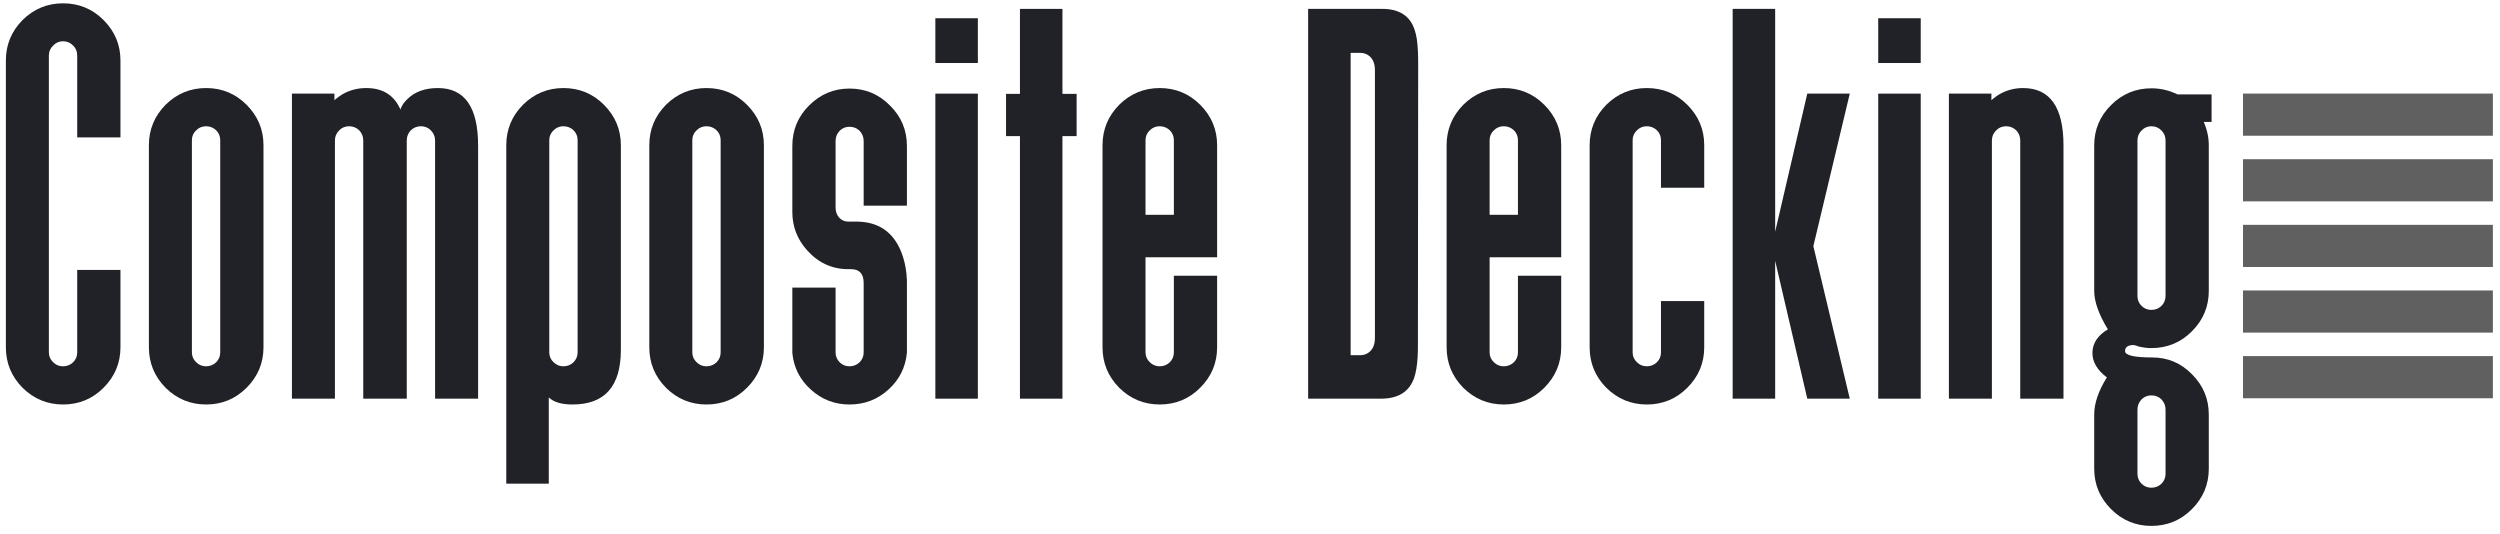
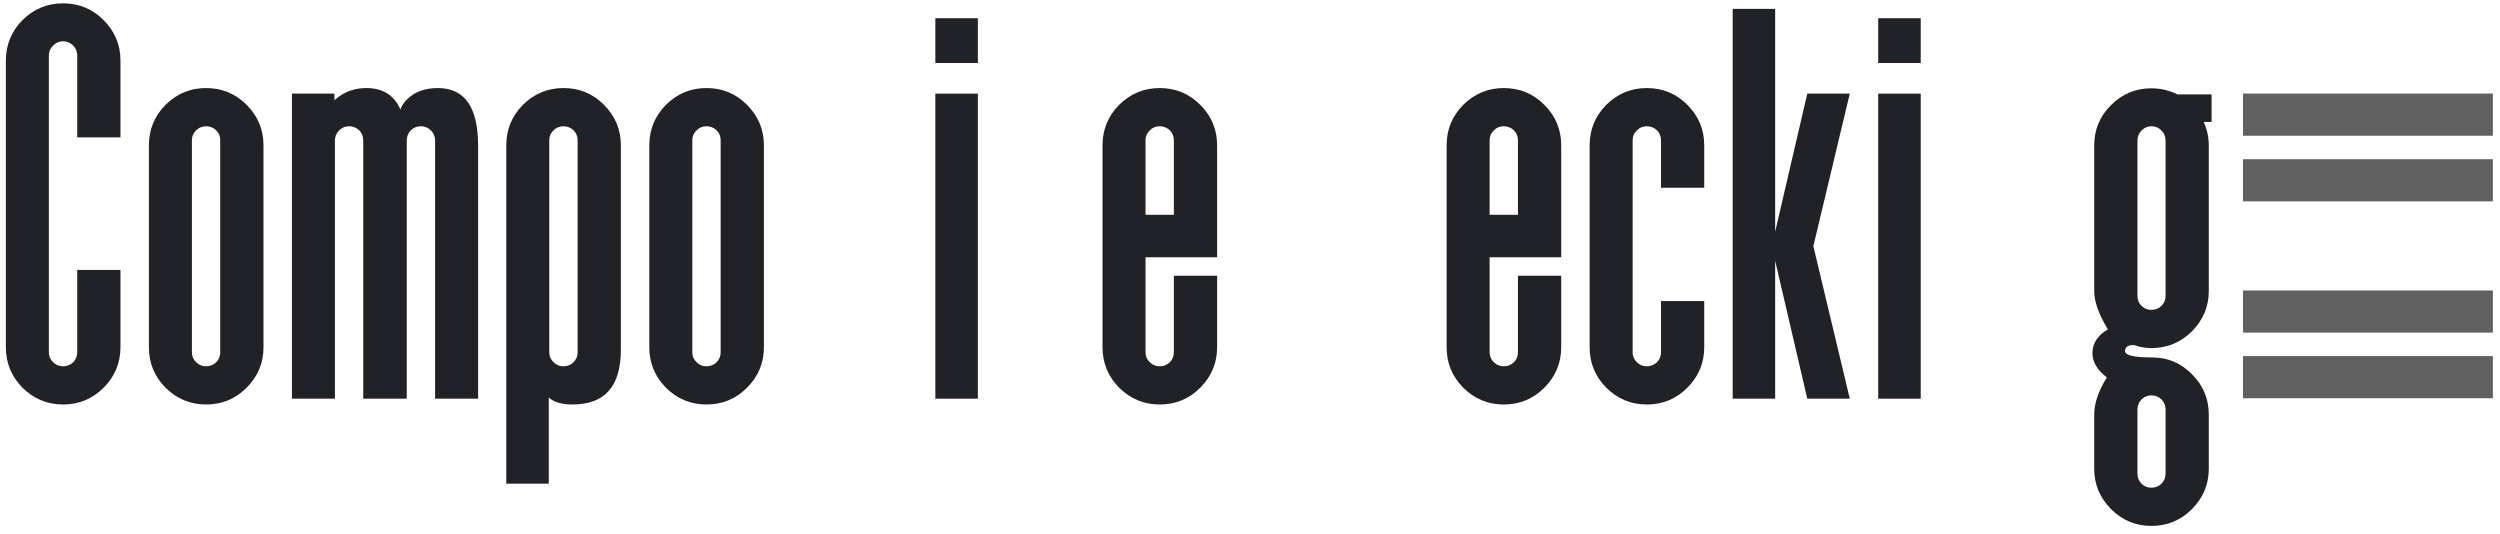
<svg xmlns="http://www.w3.org/2000/svg" width="281" height="60" viewBox="0 0 281 60" fill="none">
  <path d="M8.678 39.608V30.34H13.54V39.039C13.54 40.802 12.905 42.319 11.635 43.588C10.384 44.839 8.867 45.465 7.086 45.465C5.323 45.465 3.807 44.839 2.537 43.588C1.286 42.319 0.66 40.802 0.66 39.039V6.798C0.66 5.036 1.286 3.519 2.537 2.249C3.807 0.999 5.323 0.373 7.086 0.373C8.867 0.373 10.384 0.999 11.635 2.249C12.905 3.519 13.54 5.036 13.54 6.798V15.442H8.678V6.23C8.678 5.794 8.526 5.424 8.223 5.121C7.901 4.799 7.522 4.638 7.086 4.638C6.65 4.638 6.28 4.799 5.977 5.121C5.655 5.424 5.493 5.794 5.493 6.23V39.608C5.493 40.044 5.655 40.414 5.977 40.717C6.28 41.02 6.65 41.172 7.086 41.172C7.522 41.172 7.901 41.02 8.223 40.717C8.526 40.414 8.678 40.044 8.678 39.608Z" fill="#212227" />
  <path d="M21.57 15.754V39.608C21.57 40.044 21.731 40.414 22.053 40.717C22.356 41.02 22.726 41.172 23.162 41.172C23.598 41.172 23.977 41.02 24.299 40.717C24.602 40.414 24.754 40.044 24.754 39.608V15.754C24.754 15.318 24.602 14.949 24.299 14.646C23.977 14.342 23.598 14.191 23.162 14.191C22.726 14.191 22.356 14.342 22.053 14.646C21.731 14.949 21.57 15.318 21.57 15.754ZM18.613 11.774C19.883 10.523 21.399 9.897 23.162 9.897C24.943 9.897 26.46 10.523 27.711 11.774C28.981 13.044 29.616 14.56 29.616 16.323V39.039C29.616 40.802 28.981 42.319 27.711 43.588C26.46 44.839 24.943 45.465 23.162 45.465C21.399 45.465 19.883 44.839 18.613 43.588C17.362 42.319 16.736 40.802 16.736 39.039V16.323C16.736 14.56 17.362 13.044 18.613 11.774Z" fill="#212227" />
  <path d="M37.589 11.262L37.617 11.234C37.655 11.196 37.712 11.149 37.788 11.092C37.996 10.921 38.224 10.76 38.47 10.608C39.285 10.134 40.185 9.897 41.171 9.897C43.029 9.897 44.308 10.703 45.009 12.314C45.123 11.916 45.389 11.518 45.805 11.12C46.639 10.305 47.777 9.897 49.217 9.897C52.231 9.897 53.738 12.049 53.738 16.351V44.811H48.904V15.783C48.904 15.347 48.743 14.968 48.421 14.646C48.118 14.342 47.748 14.191 47.312 14.191C46.876 14.191 46.497 14.342 46.175 14.646C45.872 14.968 45.72 15.347 45.72 15.783V44.811H40.83V15.783C40.83 15.347 40.678 14.968 40.375 14.646C40.053 14.342 39.674 14.191 39.238 14.191C38.802 14.191 38.432 14.342 38.129 14.646C37.807 14.968 37.646 15.347 37.646 15.783V44.811H32.812V10.523H37.589V11.262Z" fill="#212227" />
  <path d="M64.924 15.754C64.924 15.318 64.772 14.949 64.469 14.646C64.147 14.342 63.767 14.191 63.332 14.191C62.896 14.191 62.526 14.342 62.223 14.646C61.901 14.949 61.739 15.318 61.739 15.754V39.608C61.739 40.044 61.901 40.414 62.223 40.717C62.526 41.02 62.896 41.172 63.332 41.172C63.767 41.172 64.147 41.02 64.469 40.717C64.772 40.395 64.924 40.025 64.924 39.608V15.754ZM64.355 45.465C63.123 45.465 62.232 45.2 61.682 44.669V54.364H56.906V16.323C56.906 14.56 57.532 13.044 58.783 11.774C60.053 10.523 61.569 9.897 63.332 9.897C65.113 9.897 66.63 10.523 67.88 11.774C69.15 13.044 69.785 14.56 69.785 16.323V39.324C69.785 43.418 67.975 45.465 64.355 45.465Z" fill="#212227" />
  <path d="M77.816 15.754V39.608C77.816 40.044 77.977 40.414 78.299 40.717C78.602 41.02 78.972 41.172 79.408 41.172C79.844 41.172 80.223 41.02 80.545 40.717C80.848 40.414 81 40.044 81 39.608V15.754C81 15.318 80.848 14.949 80.545 14.646C80.223 14.342 79.844 14.191 79.408 14.191C78.972 14.191 78.602 14.342 78.299 14.646C77.977 14.949 77.816 15.318 77.816 15.754ZM74.859 11.774C76.129 10.523 77.645 9.897 79.408 9.897C81.189 9.897 82.706 10.523 83.957 11.774C85.227 13.044 85.862 14.56 85.862 16.323V39.039C85.862 40.802 85.227 42.319 83.957 43.588C82.706 44.839 81.189 45.465 79.408 45.465C77.645 45.465 76.129 44.839 74.859 43.588C73.608 42.319 72.982 40.802 72.982 39.039V16.323C72.982 14.56 73.608 13.044 74.859 11.774Z" fill="#212227" />
-   <path d="M90.935 11.859C92.205 10.589 93.721 9.954 95.484 9.954C97.266 9.954 98.782 10.589 100.033 11.859C101.303 13.11 101.938 14.627 101.938 16.408V23.118H97.076V15.84C97.076 15.404 96.924 15.025 96.621 14.702C96.299 14.399 95.92 14.248 95.484 14.248C95.048 14.248 94.678 14.399 94.375 14.702C94.072 15.025 93.92 15.404 93.92 15.84V23.345C93.92 23.762 94.043 24.123 94.29 24.426C94.574 24.748 94.925 24.909 95.342 24.909H96.251C98.716 24.909 100.402 26.056 101.312 28.349C101.596 29.07 101.786 29.866 101.881 30.738C101.9 31.003 101.919 31.259 101.938 31.505C101.938 31.581 101.938 31.657 101.938 31.733V39.636C101.786 41.285 101.094 42.669 99.862 43.787C98.63 44.906 97.171 45.465 95.484 45.465C93.816 45.465 92.366 44.906 91.134 43.787C89.902 42.669 89.21 41.295 89.058 39.665V32.33H93.92V39.608C93.92 40.044 94.072 40.414 94.375 40.717C94.678 41.02 95.048 41.172 95.484 41.172C95.92 41.172 96.299 41.02 96.621 40.717C96.924 40.414 97.076 40.044 97.076 39.608V31.818C97.076 30.775 96.602 30.254 95.654 30.254H95.342C93.522 30.254 91.977 29.543 90.707 28.122C89.608 26.89 89.058 25.459 89.058 23.829V16.408C89.058 14.627 89.684 13.11 90.935 11.859Z" fill="#212227" />
  <path d="M109.911 44.811H105.134V10.523H109.911V44.811ZM109.911 7.083H105.134V2.05H109.911V7.083Z" fill="#212227" />
-   <path d="M121.012 10.551V15.299H119.419V44.811H114.643V15.299H113.079V10.551H114.643V0.999H119.419V10.551H121.012Z" fill="#212227" />
  <path d="M128.757 24.142H131.942V15.754C131.942 15.318 131.79 14.949 131.487 14.646C131.165 14.342 130.785 14.191 130.35 14.191C129.914 14.191 129.544 14.342 129.241 14.646C128.918 14.949 128.757 15.318 128.757 15.754V24.142ZM125.801 11.774C127.07 10.523 128.587 9.897 130.35 9.897C132.131 9.897 133.648 10.523 134.898 11.774C136.168 13.044 136.803 14.56 136.803 16.323V28.918H128.757V39.608C128.757 40.044 128.918 40.414 129.241 40.717C129.544 41.02 129.914 41.172 130.35 41.172C130.785 41.172 131.165 41.02 131.487 40.717C131.79 40.414 131.942 40.044 131.942 39.608V30.993H136.803V39.039C136.803 40.802 136.168 42.319 134.898 43.588C133.648 44.839 132.131 45.465 130.35 45.465C128.587 45.465 127.07 44.839 125.801 43.588C124.55 42.319 123.924 40.802 123.924 39.039V16.323C123.924 14.56 124.55 13.044 125.801 11.774Z" fill="#212227" />
-   <path d="M154.541 37.959V7.907C154.541 7.054 154.257 6.467 153.688 6.145C153.404 5.993 153.119 5.927 152.835 5.946H151.812V39.921H152.835C153.119 39.94 153.404 39.873 153.688 39.722C154.257 39.4 154.541 38.812 154.541 37.959ZM159.403 7.168L159.374 38.698C159.374 39.229 159.365 39.684 159.346 40.063C159.289 41.068 159.156 41.873 158.948 42.48C158.398 44.034 157.157 44.811 155.223 44.811H147.035V0.999H155.366C157.28 0.999 158.493 1.785 159.005 3.358C159.213 3.965 159.336 4.77 159.374 5.775C159.393 6.154 159.403 6.618 159.403 7.168Z" fill="#212227" />
  <path d="M167.433 24.142H170.617V15.754C170.617 15.318 170.466 14.949 170.162 14.646C169.84 14.342 169.461 14.191 169.025 14.191C168.589 14.191 168.219 14.342 167.916 14.646C167.594 14.949 167.433 15.318 167.433 15.754V24.142ZM164.476 11.774C165.746 10.523 167.262 9.897 169.025 9.897C170.807 9.897 172.323 10.523 173.574 11.774C174.844 13.044 175.479 14.56 175.479 16.323V28.918H167.433V39.608C167.433 40.044 167.594 40.414 167.916 40.717C168.219 41.02 168.589 41.172 169.025 41.172C169.461 41.172 169.84 41.02 170.162 40.717C170.466 40.414 170.617 40.044 170.617 39.608V30.993H175.479V39.039C175.479 40.802 174.844 42.319 173.574 43.588C172.323 44.839 170.807 45.465 169.025 45.465C167.262 45.465 165.746 44.839 164.476 43.588C163.225 42.319 162.6 40.802 162.6 39.039V16.323C162.6 14.56 163.225 13.044 164.476 11.774Z" fill="#212227" />
  <path d="M186.693 39.608V33.837H191.555V39.039C191.555 40.802 190.92 42.319 189.65 43.588C188.399 44.839 186.883 45.465 185.101 45.465C183.338 45.465 181.822 44.839 180.552 43.588C179.301 42.319 178.676 40.802 178.676 39.039V16.323C178.676 14.56 179.301 13.044 180.552 11.774C181.822 10.523 183.338 9.897 185.101 9.897C186.883 9.897 188.399 10.523 189.65 11.774C190.92 13.044 191.555 14.56 191.555 16.323V21.099H186.693V15.754C186.693 15.318 186.542 14.949 186.238 14.646C185.916 14.342 185.537 14.191 185.101 14.191C184.665 14.191 184.296 14.342 183.992 14.646C183.67 14.949 183.509 15.318 183.509 15.754V39.608C183.509 40.044 183.67 40.414 183.992 40.717C184.296 41.02 184.665 41.172 185.101 41.172C185.537 41.172 185.916 41.02 186.238 40.717C186.542 40.414 186.693 40.044 186.693 39.608Z" fill="#212227" />
  <path d="M207.915 10.523L203.821 27.667L207.915 44.811H203.139L199.528 29.316V44.811H194.752V0.999H199.528V26.046L203.139 10.523H207.915Z" fill="#212227" />
  <path d="M215.889 44.811H211.112V10.523H215.889V44.811ZM215.889 7.083H211.112V2.05H215.889V7.083Z" fill="#212227" />
-   <path d="M223.833 11.262L223.862 11.234C223.9 11.196 223.957 11.149 224.032 11.092C224.241 10.921 224.468 10.76 224.715 10.608C225.53 10.134 226.421 9.897 227.387 9.897C230.42 9.897 231.936 12.049 231.936 16.351V44.811H227.075V15.783C227.075 15.347 226.923 14.968 226.62 14.646C226.298 14.342 225.918 14.191 225.482 14.191C225.047 14.191 224.677 14.342 224.374 14.646C224.051 14.968 223.89 15.347 223.89 15.783V44.811H219.057V10.523H223.833V11.262Z" fill="#212227" />
  <path d="M243.407 33.268V15.783C243.407 15.347 243.255 14.977 242.952 14.674C242.648 14.352 242.269 14.191 241.814 14.191C241.379 14.191 241.009 14.352 240.706 14.674C240.402 14.977 240.251 15.347 240.251 15.783V33.268C240.251 33.704 240.402 34.074 240.706 34.377C241.009 34.68 241.379 34.832 241.814 34.832C242.269 34.832 242.648 34.68 242.952 34.377C243.255 34.074 243.407 33.704 243.407 33.268ZM240.251 46.033V53.255C240.251 53.691 240.402 54.061 240.706 54.364C241.009 54.667 241.379 54.819 241.814 54.819C242.269 54.819 242.648 54.667 242.952 54.364C243.255 54.061 243.407 53.691 243.407 53.255V46.033C243.407 45.598 243.255 45.218 242.952 44.896C242.648 44.593 242.269 44.441 241.814 44.441C241.379 44.441 241.009 44.593 240.706 44.896C240.402 45.218 240.251 45.598 240.251 46.033ZM248.581 10.608V13.707H247.7C248.079 14.56 248.268 15.442 248.268 16.351V32.699C248.268 34.462 247.633 35.978 246.363 37.248C245.112 38.499 243.596 39.125 241.814 39.125C241.322 39.125 240.819 39.058 240.308 38.926C240.156 38.85 239.985 38.803 239.796 38.784C239.777 38.784 239.739 38.784 239.682 38.784C239.132 38.822 238.858 39.049 238.858 39.466C238.858 39.94 239.872 40.177 241.9 40.177C243.663 40.177 245.16 40.812 246.392 42.082C247.643 43.333 248.268 44.839 248.268 46.602V52.686C248.268 54.449 247.633 55.965 246.363 57.235C245.112 58.486 243.596 59.112 241.814 59.112C240.052 59.112 238.545 58.486 237.294 57.235C236.024 55.965 235.389 54.449 235.389 52.686V46.602C235.389 45.332 235.863 43.939 236.811 42.423C235.692 41.57 235.152 40.622 235.19 39.58C235.228 38.537 235.806 37.684 236.924 37.021C235.901 35.334 235.389 33.893 235.389 32.699V16.351C235.389 14.57 236.024 13.053 237.294 11.802C238.545 10.551 240.052 9.926 241.814 9.926C242.838 9.926 243.814 10.153 244.743 10.608H248.581Z" fill="#212227" />
  <rect x="280.199" y="40.025" width="4.739" height="28.085" transform="rotate(90 280.199 40.025)" fill="#606060" />
  <rect x="280.199" y="32.648" width="4.739" height="28.085" transform="rotate(90 280.199 32.648)" fill="#606060" />
-   <rect x="280.199" y="25.271" width="4.739" height="28.085" transform="rotate(90 280.199 25.271)" fill="#606060" />
  <rect x="280.199" y="17.895" width="4.739" height="28.085" transform="rotate(90 280.199 17.895)" fill="#606060" />
  <rect x="280.199" y="10.518" width="4.739" height="28.085" transform="rotate(90 280.199 10.518)" fill="#606060" />
</svg>